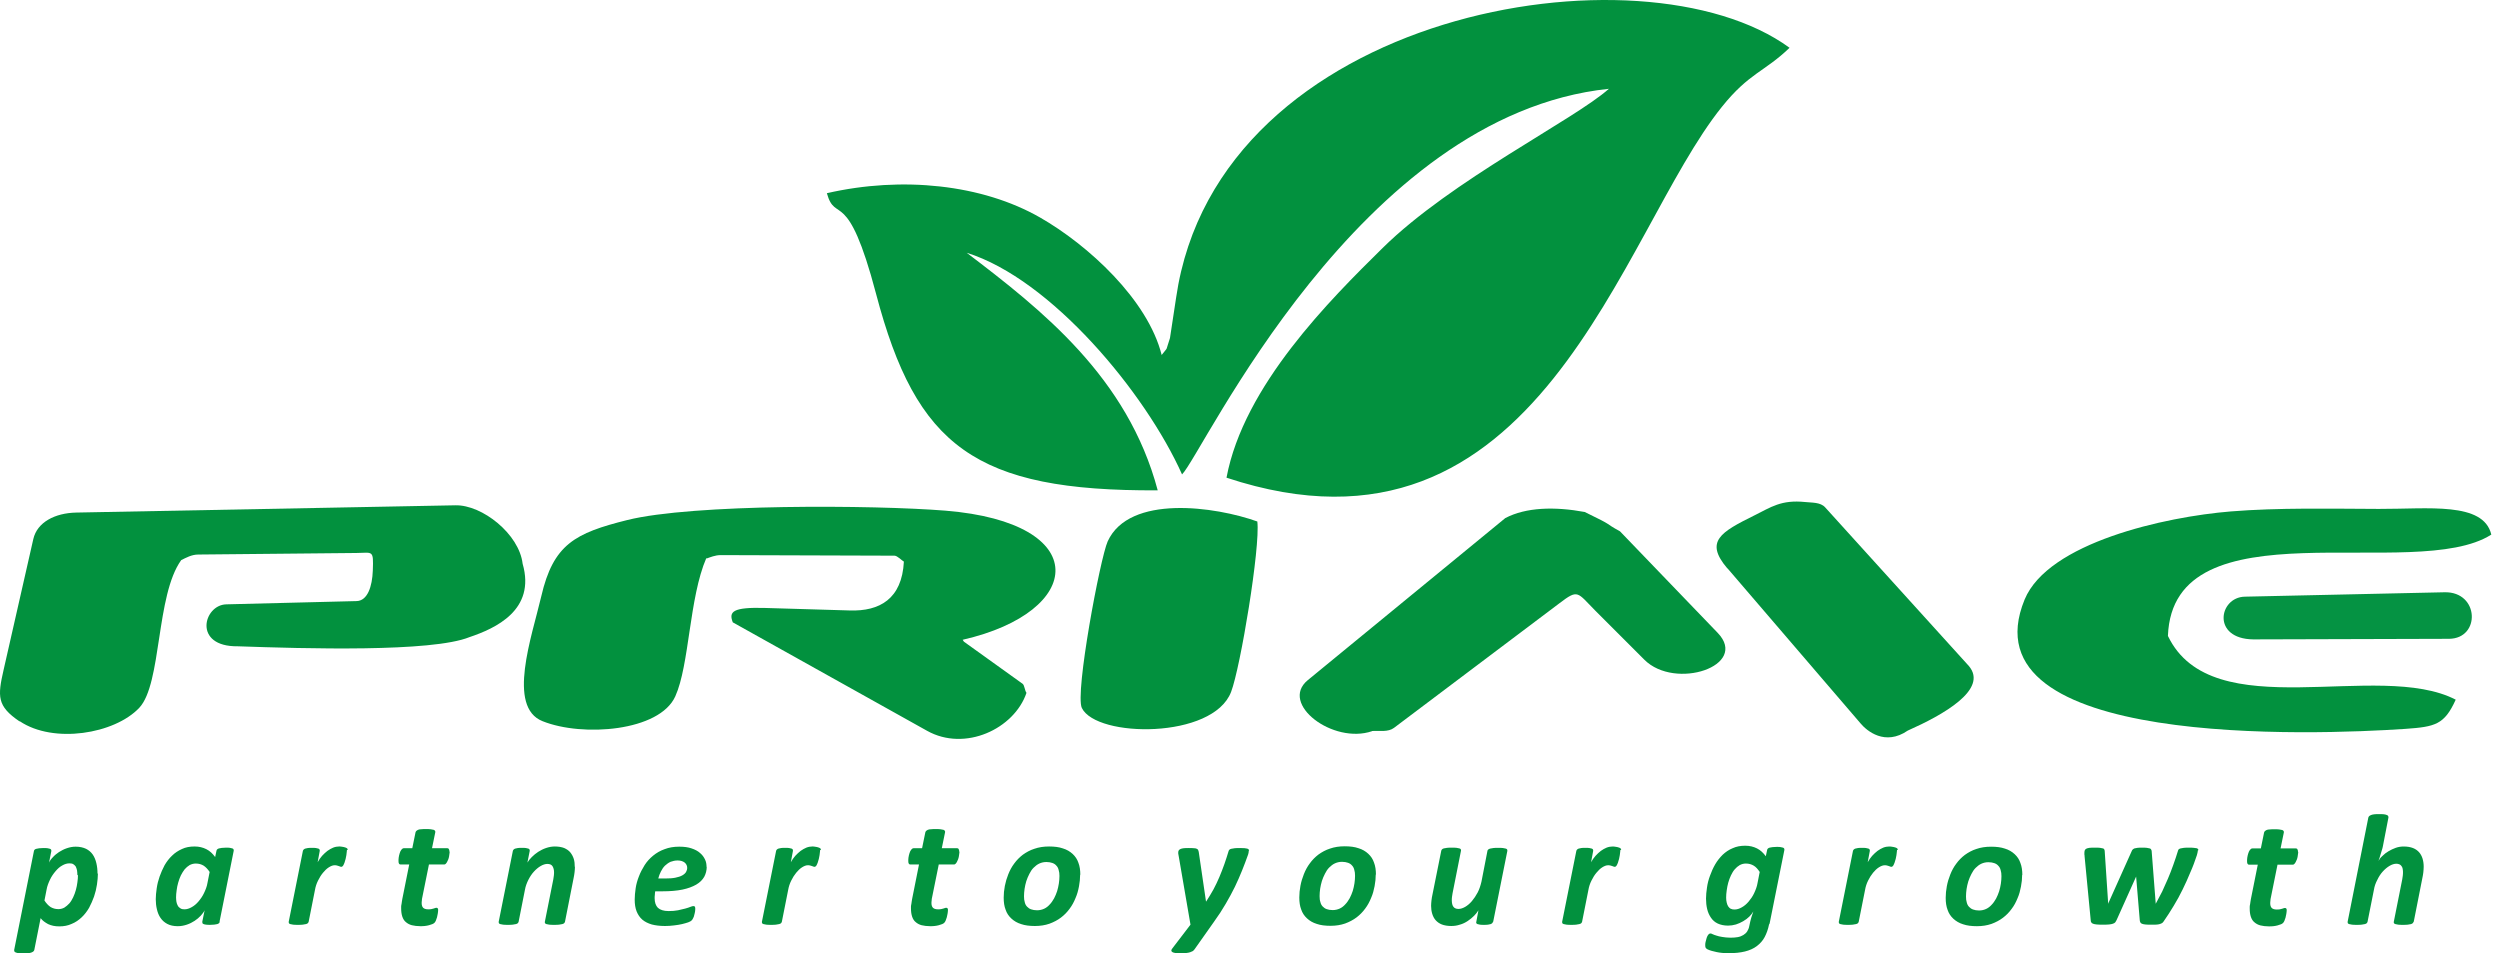
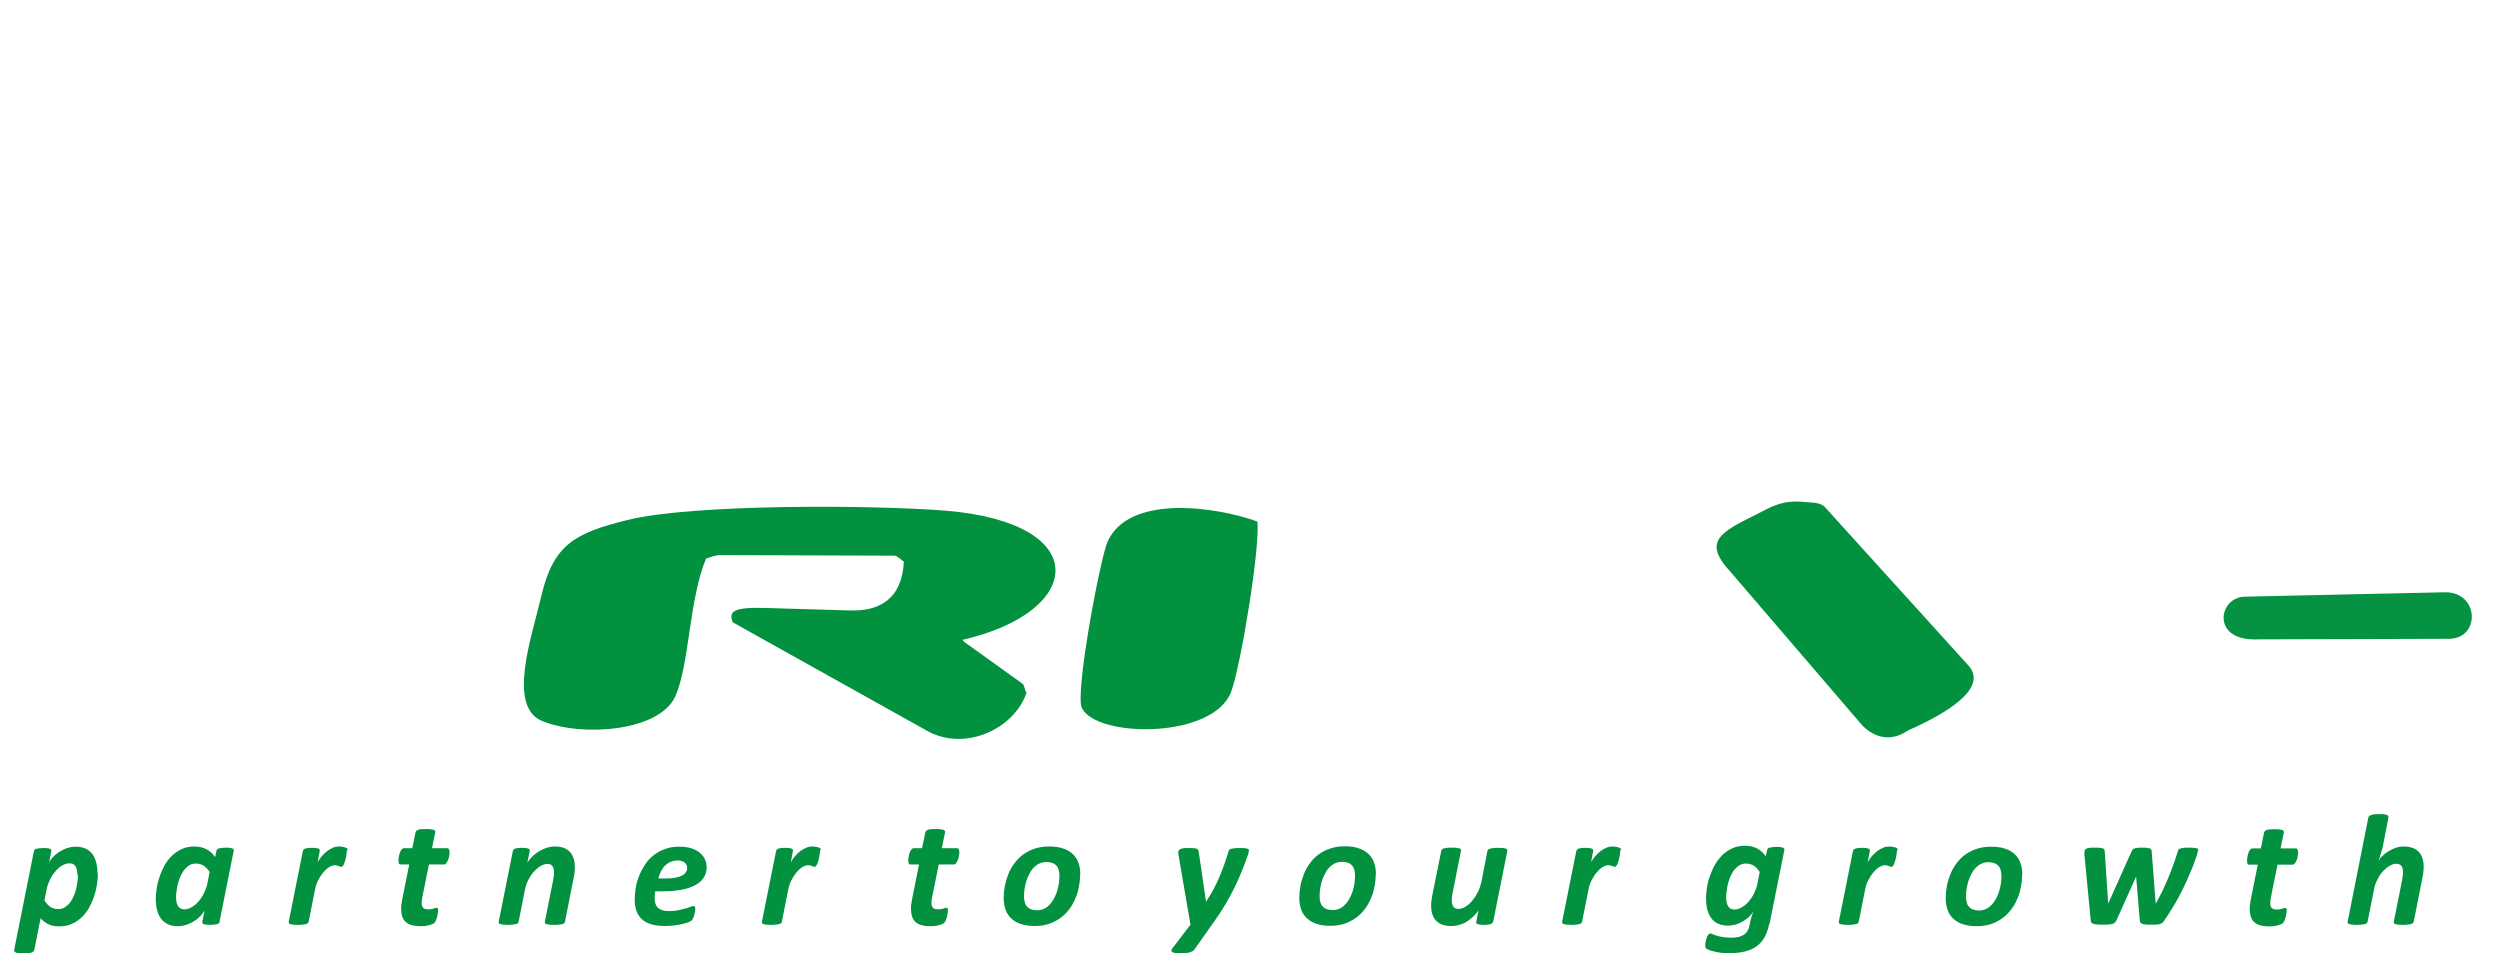
<svg xmlns="http://www.w3.org/2000/svg" width="118" height="45" viewBox="0 0 118 45" fill="none">
-   <path fill-rule="evenodd" clip-rule="evenodd" d="M54.834 16.769C54.183 14.147 51.353 11.56 49.092 10.267C46.361 8.703 42.582 8.305 39.028 9.119C39.444 10.602 39.995 8.721 41.352 13.875C43.251 21.073 46.027 23.189 54.644 23.144C53.225 17.809 49.174 14.626 45.629 11.931C49.608 13.17 54.066 18.532 55.793 22.393C56.806 21.363 64.103 5.43 75.94 4.191C74.312 5.647 68.507 8.504 65.26 11.705C62.792 14.138 58.705 18.198 57.891 22.547C72.666 27.439 76.464 11.009 81.275 5.041C82.568 3.431 83.273 3.404 84.467 2.256C77.531 -2.826 57.475 0.501 55.513 14.047L55.223 15.955C54.988 16.642 55.178 16.308 54.834 16.751V16.769Z" fill="#02913E" />
  <path fill-rule="evenodd" clip-rule="evenodd" d="M33.349 26.363C33.53 26.3 33.756 26.201 34.018 26.201L42.22 26.228C42.356 26.228 42.573 26.463 42.663 26.508C42.573 28.271 41.515 28.859 40.113 28.814L36.125 28.696C34.579 28.651 34.389 28.868 34.588 29.375L43.757 34.493C45.548 35.496 47.872 34.402 48.45 32.702C48.369 32.603 48.36 32.349 48.27 32.277L45.511 30.297C45.475 30.27 45.466 30.233 45.439 30.197C51.208 28.877 51.615 24.672 44.625 24.103C41.243 23.831 32.68 23.777 29.606 24.546C27.146 25.161 26.115 25.685 25.546 28.154C25.102 30.053 23.918 33.371 25.609 34.04C27.499 34.8 31.134 34.52 31.875 32.865C32.544 31.382 32.526 28.217 33.34 26.336L33.349 26.363Z" fill="#02913E" />
-   <path fill-rule="evenodd" clip-rule="evenodd" d="M0.931 34.041C2.523 35.117 5.407 34.647 6.574 33.408C7.641 32.268 7.352 28.1 8.554 26.436C8.78 26.327 9.043 26.174 9.359 26.174L16.819 26.101C17.597 26.092 17.633 25.939 17.597 26.924C17.57 27.693 17.344 28.353 16.837 28.371L10.679 28.525C9.603 28.552 9.088 30.532 11.222 30.505C14.369 30.614 20.391 30.794 22.163 30.071C23.375 29.664 25.301 28.796 24.668 26.608C24.505 25.206 22.76 23.823 21.494 23.85L3.608 24.193C2.586 24.212 1.754 24.654 1.573 25.441L0.172 31.608C-0.118 32.874 -0.145 33.326 0.922 34.05L0.931 34.041Z" fill="#02913E" />
-   <path fill-rule="evenodd" clip-rule="evenodd" d="M115.917 33.028C112.264 31.129 104.415 34.366 102.326 30.017C102.561 23.678 114 27.53 117.59 25.233C117.219 23.669 114.606 24.03 112.282 24.021C110.04 24.012 107.517 23.958 105.301 24.139C102.182 24.392 96.675 25.613 95.562 28.298C92.669 35.343 109.262 34.691 113.548 34.402C114.941 34.303 115.375 34.203 115.908 33.028H115.917Z" fill="#02913E" />
-   <path fill-rule="evenodd" clip-rule="evenodd" d="M64.763 34.502C65.107 34.484 65.514 34.565 65.794 34.357L73.598 28.479C74.502 27.792 74.43 27.946 75.307 28.832L77.613 31.138C79.069 32.594 82.568 31.427 81.076 29.872L76.464 25.079C75.641 24.627 76.274 24.88 74.8 24.166C73.381 23.904 72.024 23.94 71.048 24.455L61.725 32.105C60.377 33.218 62.919 35.144 64.763 34.511V34.502Z" fill="#02913E" />
  <path fill-rule="evenodd" clip-rule="evenodd" d="M81.537 26.825L87.822 34.149C88.111 34.493 88.97 35.225 90.046 34.484C91.719 33.742 93.862 32.539 92.931 31.436L86.149 23.949C85.923 23.696 85.516 23.732 85.208 23.696C84.069 23.578 83.59 23.94 82.803 24.329C81.221 25.115 80.443 25.549 81.528 26.825H81.537Z" fill="#02913E" />
  <path fill-rule="evenodd" clip-rule="evenodd" d="M59.356 24.618C57.366 23.904 53.306 23.325 52.284 25.55C51.932 26.327 50.729 32.73 51.063 33.417C51.76 34.836 57.258 34.891 58.108 32.657C58.551 31.5 59.491 25.821 59.346 24.618H59.356Z" fill="#02913E" />
  <path fill-rule="evenodd" clip-rule="evenodd" d="M106.359 30.179L115.592 30.152C117.093 30.143 117.029 27.919 115.384 27.955L105.952 28.163C104.731 28.19 104.379 30.152 106.35 30.179H106.359Z" fill="#059343" />
  <path d="M4.621 41.229C4.621 41.392 4.603 41.564 4.576 41.754C4.548 41.944 4.503 42.125 4.44 42.315C4.377 42.495 4.295 42.676 4.205 42.848C4.105 43.02 3.988 43.173 3.852 43.3C3.717 43.427 3.563 43.535 3.382 43.608C3.21 43.689 3.011 43.725 2.794 43.725C2.695 43.725 2.604 43.716 2.514 43.698C2.423 43.68 2.351 43.653 2.27 43.617C2.197 43.58 2.134 43.535 2.071 43.49C2.007 43.445 1.962 43.391 1.917 43.336L1.619 44.837C1.61 44.864 1.601 44.883 1.582 44.901C1.564 44.919 1.537 44.937 1.492 44.955C1.456 44.973 1.402 44.982 1.338 44.991C1.275 45 1.203 45 1.103 45C1.013 45 0.94 45 0.877 44.991C0.823 44.982 0.778 44.973 0.742 44.955C0.705 44.946 0.687 44.928 0.678 44.901C0.669 44.883 0.669 44.855 0.669 44.837L1.601 40.171C1.61 40.117 1.646 40.081 1.718 40.063C1.781 40.045 1.899 40.027 2.053 40.027C2.125 40.027 2.188 40.027 2.243 40.036C2.288 40.045 2.333 40.054 2.36 40.063C2.387 40.072 2.405 40.09 2.414 40.108C2.423 40.126 2.423 40.153 2.423 40.171L2.315 40.714C2.351 40.633 2.414 40.542 2.496 40.461C2.577 40.37 2.677 40.289 2.785 40.217C2.903 40.144 3.02 40.081 3.156 40.036C3.292 39.99 3.427 39.963 3.572 39.963C3.762 39.963 3.925 40 4.06 40.063C4.187 40.126 4.295 40.217 4.377 40.334C4.458 40.452 4.512 40.587 4.548 40.741C4.585 40.895 4.603 41.057 4.603 41.238L4.621 41.229ZM3.653 41.311C3.653 41.229 3.644 41.148 3.635 41.076C3.617 41.003 3.599 40.949 3.572 40.895C3.536 40.85 3.5 40.813 3.454 40.786C3.409 40.759 3.346 40.75 3.273 40.75C3.165 40.75 3.047 40.786 2.939 40.85C2.821 40.913 2.722 41.003 2.622 41.121C2.523 41.238 2.432 41.365 2.36 41.519C2.288 41.672 2.225 41.826 2.197 41.998L2.098 42.504C2.188 42.64 2.279 42.739 2.387 42.812C2.496 42.875 2.613 42.911 2.758 42.911C2.857 42.911 2.957 42.884 3.038 42.839C3.12 42.785 3.201 42.721 3.273 42.64C3.346 42.559 3.4 42.459 3.454 42.351C3.509 42.242 3.545 42.125 3.581 42.007C3.617 41.889 3.635 41.763 3.653 41.645C3.671 41.528 3.68 41.41 3.68 41.302L3.653 41.311ZM10.372 43.508C10.363 43.562 10.318 43.599 10.254 43.617C10.191 43.635 10.073 43.653 9.92 43.653C9.847 43.653 9.784 43.653 9.73 43.644C9.685 43.635 9.639 43.635 9.612 43.617C9.585 43.608 9.558 43.59 9.558 43.571C9.549 43.553 9.549 43.526 9.549 43.499L9.658 42.965C9.621 43.047 9.558 43.128 9.477 43.219C9.395 43.309 9.296 43.391 9.187 43.463C9.079 43.535 8.952 43.599 8.817 43.644C8.681 43.689 8.545 43.716 8.392 43.716C8.193 43.716 8.03 43.68 7.894 43.608C7.759 43.535 7.659 43.445 7.578 43.327C7.496 43.21 7.442 43.074 7.406 42.92C7.37 42.767 7.352 42.613 7.352 42.441C7.352 42.287 7.37 42.115 7.397 41.926C7.424 41.736 7.469 41.555 7.533 41.374C7.596 41.193 7.677 41.012 7.768 40.84C7.867 40.669 7.985 40.515 8.12 40.388C8.256 40.253 8.41 40.153 8.591 40.072C8.762 39.99 8.961 39.954 9.187 39.954C9.395 39.954 9.576 40 9.739 40.081C9.902 40.162 10.037 40.289 10.155 40.452L10.218 40.153C10.227 40.099 10.272 40.063 10.336 40.045C10.408 40.027 10.517 40.009 10.67 40.009C10.743 40.009 10.806 40.009 10.851 40.018C10.905 40.027 10.942 40.036 10.969 40.045C10.996 40.054 11.014 40.072 11.023 40.09C11.032 40.108 11.032 40.135 11.032 40.153L10.363 43.499L10.372 43.508ZM9.902 41.166C9.811 41.03 9.721 40.931 9.612 40.859C9.504 40.795 9.386 40.759 9.242 40.759C9.133 40.759 9.043 40.786 8.952 40.831C8.862 40.886 8.789 40.949 8.717 41.03C8.654 41.112 8.591 41.211 8.536 41.32C8.482 41.428 8.446 41.546 8.41 41.663C8.373 41.781 8.355 41.898 8.337 42.025C8.319 42.143 8.31 42.26 8.31 42.36C8.31 42.432 8.319 42.504 8.328 42.568C8.337 42.631 8.364 42.694 8.392 42.748C8.419 42.803 8.464 42.839 8.518 42.875C8.572 42.911 8.636 42.92 8.708 42.92C8.817 42.92 8.934 42.884 9.043 42.821C9.16 42.758 9.269 42.667 9.368 42.55C9.468 42.432 9.558 42.305 9.63 42.152C9.703 41.998 9.766 41.844 9.793 41.672L9.893 41.166H9.902ZM16.376 40.117C16.376 40.135 16.376 40.162 16.367 40.208C16.358 40.253 16.358 40.307 16.349 40.361C16.34 40.416 16.322 40.479 16.313 40.542C16.295 40.605 16.277 40.669 16.259 40.723C16.241 40.777 16.213 40.822 16.195 40.859C16.168 40.895 16.141 40.913 16.123 40.913C16.096 40.913 16.078 40.913 16.06 40.904C16.033 40.895 16.015 40.886 15.987 40.877C15.96 40.868 15.933 40.859 15.897 40.85C15.861 40.84 15.825 40.84 15.788 40.84C15.707 40.84 15.617 40.877 15.517 40.94C15.418 41.003 15.327 41.094 15.246 41.193C15.155 41.302 15.083 41.419 15.011 41.564C14.938 41.709 14.893 41.853 14.866 42.007L14.568 43.508C14.559 43.535 14.55 43.553 14.531 43.571C14.513 43.59 14.486 43.608 14.441 43.617C14.405 43.626 14.351 43.635 14.287 43.644C14.224 43.653 14.152 43.653 14.061 43.653C13.971 43.653 13.899 43.653 13.835 43.644C13.781 43.635 13.736 43.626 13.7 43.617C13.663 43.608 13.645 43.59 13.636 43.571C13.627 43.553 13.627 43.526 13.627 43.508L14.296 40.162C14.305 40.135 14.315 40.117 14.332 40.099C14.351 40.081 14.378 40.063 14.405 40.054C14.441 40.045 14.477 40.036 14.531 40.027C14.586 40.018 14.649 40.018 14.721 40.018C14.803 40.018 14.866 40.018 14.911 40.027C14.957 40.036 15.002 40.045 15.029 40.054C15.056 40.063 15.074 40.081 15.083 40.099C15.092 40.117 15.092 40.144 15.092 40.162L14.993 40.696C15.056 40.587 15.119 40.488 15.201 40.397C15.282 40.307 15.363 40.235 15.454 40.162C15.544 40.099 15.635 40.045 15.725 40.009C15.816 39.972 15.915 39.954 16.005 39.954C16.042 39.954 16.078 39.954 16.123 39.963C16.159 39.972 16.195 39.972 16.232 39.981C16.268 39.99 16.295 40 16.322 40.009C16.349 40.018 16.367 40.036 16.385 40.045C16.403 40.063 16.412 40.081 16.412 40.117H16.376ZM21.223 40.199C21.223 40.226 21.223 40.253 21.214 40.298C21.205 40.334 21.205 40.379 21.196 40.425C21.187 40.47 21.178 40.515 21.16 40.56C21.142 40.605 21.123 40.642 21.105 40.678C21.087 40.714 21.069 40.741 21.042 40.768C21.015 40.795 20.997 40.804 20.97 40.804H20.246L19.93 42.369C19.921 42.405 19.912 42.45 19.912 42.504C19.903 42.559 19.903 42.595 19.903 42.631C19.903 42.73 19.93 42.803 19.975 42.848C20.02 42.893 20.102 42.92 20.201 42.92C20.265 42.92 20.31 42.92 20.355 42.911C20.4 42.902 20.436 42.893 20.463 42.884C20.5 42.875 20.518 42.866 20.545 42.857C20.563 42.848 20.59 42.848 20.608 42.848C20.626 42.848 20.644 42.857 20.662 42.875C20.68 42.893 20.68 42.92 20.68 42.965C20.68 43.011 20.671 43.065 20.662 43.128C20.653 43.192 20.635 43.246 20.626 43.3C20.608 43.354 20.59 43.409 20.572 43.454C20.554 43.499 20.527 43.535 20.509 43.553C20.482 43.58 20.454 43.599 20.409 43.617C20.364 43.635 20.31 43.653 20.246 43.671C20.183 43.689 20.12 43.698 20.047 43.707C19.975 43.716 19.903 43.716 19.84 43.716C19.686 43.716 19.559 43.698 19.442 43.671C19.333 43.644 19.234 43.59 19.161 43.526C19.08 43.463 19.026 43.372 18.989 43.264C18.953 43.155 18.935 43.029 18.935 42.884C18.935 42.857 18.935 42.83 18.935 42.785C18.935 42.748 18.944 42.712 18.953 42.667C18.962 42.631 18.962 42.586 18.971 42.541C18.98 42.495 18.989 42.459 18.989 42.432L19.315 40.804H18.908C18.872 40.804 18.854 40.795 18.836 40.768C18.818 40.75 18.809 40.705 18.809 40.642C18.809 40.596 18.809 40.542 18.818 40.479C18.827 40.407 18.845 40.343 18.863 40.28C18.881 40.217 18.908 40.153 18.944 40.108C18.98 40.063 19.017 40.036 19.062 40.036H19.46L19.613 39.285C19.622 39.258 19.631 39.24 19.65 39.222C19.668 39.204 19.695 39.186 19.731 39.168C19.767 39.15 19.821 39.141 19.876 39.141C19.939 39.132 20.011 39.132 20.102 39.132C20.192 39.132 20.265 39.132 20.328 39.141C20.391 39.15 20.436 39.159 20.473 39.168C20.509 39.186 20.527 39.195 20.536 39.222C20.545 39.24 20.554 39.267 20.545 39.285L20.391 40.036H21.105C21.151 40.036 21.178 40.054 21.187 40.081C21.205 40.108 21.214 40.144 21.214 40.199H21.223ZM27.137 40.913C27.137 41.003 27.128 41.085 27.119 41.175C27.11 41.266 27.092 41.356 27.074 41.446L26.667 43.508C26.658 43.535 26.649 43.553 26.631 43.571C26.612 43.59 26.585 43.608 26.54 43.617C26.504 43.626 26.45 43.635 26.386 43.644C26.323 43.653 26.251 43.653 26.151 43.653C26.061 43.653 25.988 43.653 25.925 43.644C25.871 43.635 25.826 43.626 25.79 43.617C25.753 43.608 25.735 43.59 25.726 43.571C25.717 43.553 25.708 43.526 25.717 43.508L26.115 41.51C26.124 41.446 26.133 41.392 26.142 41.329C26.151 41.266 26.151 41.211 26.151 41.166C26.151 41.057 26.124 40.958 26.079 40.886C26.034 40.813 25.952 40.777 25.835 40.777C25.735 40.777 25.627 40.813 25.518 40.877C25.41 40.94 25.301 41.03 25.202 41.139C25.102 41.247 25.012 41.383 24.939 41.528C24.867 41.672 24.804 41.835 24.777 41.998L24.478 43.508C24.469 43.535 24.46 43.553 24.442 43.571C24.424 43.59 24.397 43.608 24.352 43.617C24.316 43.626 24.261 43.635 24.198 43.644C24.135 43.653 24.062 43.653 23.972 43.653C23.881 43.653 23.809 43.653 23.746 43.644C23.692 43.635 23.646 43.626 23.61 43.617C23.574 43.608 23.556 43.59 23.547 43.571C23.538 43.553 23.538 43.526 23.538 43.508L24.207 40.162C24.216 40.135 24.225 40.117 24.243 40.099C24.261 40.081 24.288 40.063 24.316 40.054C24.352 40.045 24.388 40.036 24.442 40.027C24.496 40.018 24.56 40.018 24.632 40.018C24.713 40.018 24.777 40.018 24.822 40.027C24.867 40.036 24.912 40.045 24.939 40.054C24.967 40.063 24.985 40.081 24.994 40.099C25.003 40.117 25.003 40.144 25.003 40.162L24.894 40.714C24.948 40.623 25.012 40.542 25.102 40.452C25.193 40.361 25.292 40.28 25.401 40.208C25.518 40.135 25.636 40.072 25.771 40.027C25.907 39.981 26.043 39.954 26.187 39.954C26.359 39.954 26.513 39.981 26.631 40.027C26.748 40.081 26.848 40.144 26.92 40.235C26.992 40.325 27.046 40.425 27.083 40.542C27.119 40.66 27.128 40.786 27.128 40.913H27.137ZM33.358 40.904C33.358 41.085 33.313 41.247 33.241 41.383C33.159 41.528 33.033 41.654 32.861 41.754C32.689 41.853 32.472 41.935 32.21 41.989C31.948 42.043 31.631 42.07 31.269 42.07H30.926C30.917 42.125 30.908 42.188 30.908 42.242C30.899 42.296 30.899 42.351 30.899 42.396C30.899 42.595 30.953 42.748 31.052 42.848C31.161 42.947 31.324 43.002 31.559 43.002C31.721 43.002 31.866 42.993 32.002 42.965C32.128 42.938 32.246 42.911 32.345 42.884C32.445 42.857 32.526 42.83 32.59 42.803C32.653 42.776 32.698 42.767 32.734 42.767C32.761 42.767 32.788 42.776 32.797 42.794C32.807 42.812 32.816 42.839 32.816 42.875C32.816 42.92 32.816 42.965 32.807 43.02C32.797 43.074 32.788 43.128 32.77 43.183C32.761 43.237 32.743 43.291 32.716 43.336C32.698 43.382 32.671 43.418 32.644 43.445C32.617 43.472 32.562 43.508 32.481 43.535C32.4 43.562 32.309 43.59 32.192 43.617C32.083 43.644 31.957 43.662 31.812 43.68C31.667 43.698 31.532 43.707 31.387 43.707C31.143 43.707 30.935 43.68 30.763 43.635C30.582 43.58 30.437 43.508 30.32 43.409C30.202 43.309 30.112 43.173 30.049 43.02C29.985 42.857 29.958 42.676 29.958 42.459C29.958 42.296 29.976 42.115 30.003 41.926C30.03 41.736 30.085 41.546 30.157 41.365C30.229 41.175 30.32 41.003 30.428 40.831C30.537 40.66 30.672 40.515 30.826 40.388C30.98 40.262 31.161 40.153 31.369 40.081C31.577 40 31.803 39.963 32.065 39.963C32.291 39.963 32.49 39.99 32.644 40.045C32.807 40.099 32.942 40.171 33.042 40.262C33.15 40.352 33.222 40.452 33.277 40.569C33.331 40.678 33.349 40.795 33.349 40.922L33.358 40.904ZM32.436 40.967C32.436 40.868 32.4 40.786 32.318 40.714C32.237 40.651 32.128 40.614 31.984 40.614C31.857 40.614 31.749 40.642 31.649 40.678C31.55 40.723 31.468 40.786 31.387 40.859C31.314 40.931 31.251 41.021 31.197 41.13C31.143 41.238 31.098 41.347 31.07 41.465H31.378C31.577 41.465 31.739 41.455 31.875 41.428C32.011 41.401 32.119 41.365 32.201 41.32C32.282 41.275 32.345 41.22 32.382 41.157C32.418 41.094 32.436 41.03 32.436 40.958V40.967ZM38.711 40.117C38.711 40.135 38.711 40.162 38.702 40.208C38.693 40.253 38.693 40.307 38.684 40.361C38.675 40.416 38.657 40.479 38.648 40.542C38.63 40.605 38.612 40.669 38.594 40.723C38.576 40.777 38.549 40.822 38.531 40.859C38.503 40.895 38.476 40.913 38.458 40.913C38.431 40.913 38.413 40.913 38.395 40.904C38.368 40.895 38.35 40.886 38.322 40.877C38.295 40.868 38.268 40.859 38.232 40.85C38.196 40.84 38.16 40.84 38.124 40.84C38.042 40.84 37.952 40.877 37.852 40.94C37.753 41.003 37.662 41.094 37.581 41.193C37.491 41.302 37.418 41.419 37.346 41.564C37.274 41.709 37.228 41.853 37.201 42.007L36.903 43.508C36.894 43.535 36.885 43.553 36.867 43.571C36.849 43.59 36.822 43.608 36.776 43.617C36.74 43.626 36.686 43.635 36.623 43.644C36.559 43.653 36.487 43.653 36.397 43.653C36.306 43.653 36.234 43.653 36.17 43.644C36.116 43.635 36.071 43.626 36.035 43.617C35.999 43.608 35.98 43.59 35.971 43.571C35.962 43.553 35.962 43.526 35.962 43.508L36.632 40.162C36.641 40.135 36.65 40.117 36.668 40.099C36.686 40.081 36.713 40.063 36.74 40.054C36.776 40.045 36.812 40.036 36.867 40.027C36.921 40.018 36.984 40.018 37.057 40.018C37.138 40.018 37.201 40.018 37.246 40.027C37.292 40.036 37.337 40.045 37.364 40.054C37.391 40.063 37.409 40.081 37.418 40.099C37.427 40.117 37.427 40.144 37.427 40.162L37.328 40.696C37.391 40.587 37.454 40.488 37.536 40.397C37.617 40.307 37.699 40.235 37.789 40.162C37.88 40.099 37.97 40.045 38.06 40.009C38.151 39.972 38.25 39.954 38.341 39.954C38.377 39.954 38.413 39.954 38.458 39.963C38.494 39.972 38.531 39.972 38.567 39.981C38.603 39.99 38.63 40 38.657 40.009C38.684 40.018 38.702 40.036 38.72 40.045C38.739 40.063 38.748 40.081 38.748 40.117H38.711ZM45.285 40.199C45.285 40.226 45.285 40.253 45.276 40.298C45.267 40.334 45.267 40.379 45.258 40.425C45.249 40.47 45.24 40.515 45.222 40.56C45.204 40.605 45.186 40.642 45.168 40.678C45.15 40.714 45.132 40.741 45.105 40.768C45.077 40.795 45.059 40.804 45.032 40.804H44.309L43.992 42.369C43.983 42.405 43.974 42.45 43.974 42.504C43.965 42.559 43.965 42.595 43.965 42.631C43.965 42.73 43.992 42.803 44.038 42.848C44.083 42.893 44.164 42.92 44.264 42.92C44.327 42.92 44.372 42.92 44.417 42.911C44.462 42.902 44.499 42.893 44.526 42.884C44.562 42.875 44.58 42.866 44.607 42.857C44.625 42.848 44.652 42.848 44.67 42.848C44.688 42.848 44.707 42.857 44.725 42.875C44.743 42.893 44.743 42.92 44.743 42.965C44.743 43.011 44.734 43.065 44.725 43.128C44.716 43.192 44.698 43.246 44.688 43.3C44.67 43.354 44.652 43.409 44.634 43.454C44.616 43.499 44.589 43.535 44.571 43.553C44.544 43.58 44.517 43.599 44.471 43.617C44.426 43.635 44.372 43.653 44.309 43.671C44.245 43.689 44.182 43.698 44.11 43.707C44.038 43.716 43.965 43.716 43.902 43.716C43.748 43.716 43.621 43.698 43.504 43.671C43.395 43.644 43.296 43.59 43.224 43.526C43.142 43.463 43.088 43.372 43.052 43.264C43.016 43.155 42.998 43.029 42.998 42.884C42.998 42.857 42.998 42.83 42.998 42.785C42.998 42.748 43.007 42.712 43.016 42.667C43.025 42.631 43.025 42.586 43.034 42.541C43.043 42.495 43.052 42.459 43.052 42.432L43.377 40.804H42.97C42.934 40.804 42.916 40.795 42.898 40.768C42.88 40.75 42.871 40.705 42.871 40.642C42.871 40.596 42.871 40.542 42.88 40.479C42.889 40.407 42.907 40.343 42.925 40.28C42.943 40.217 42.97 40.153 43.007 40.108C43.043 40.063 43.079 40.036 43.124 40.036H43.522L43.676 39.285C43.685 39.258 43.694 39.24 43.712 39.222C43.73 39.204 43.757 39.186 43.793 39.168C43.83 39.15 43.884 39.141 43.938 39.141C44.001 39.132 44.074 39.132 44.164 39.132C44.255 39.132 44.327 39.132 44.39 39.141C44.453 39.15 44.499 39.159 44.535 39.168C44.571 39.186 44.589 39.195 44.598 39.222C44.607 39.24 44.616 39.267 44.607 39.285L44.453 40.036H45.168C45.213 40.036 45.24 40.054 45.249 40.081C45.267 40.108 45.276 40.144 45.276 40.199H45.285ZM50.982 41.284C50.982 41.465 50.964 41.645 50.928 41.835C50.892 42.025 50.846 42.206 50.765 42.387C50.693 42.568 50.602 42.739 50.485 42.893C50.367 43.056 50.232 43.192 50.078 43.309C49.924 43.427 49.734 43.526 49.535 43.599C49.327 43.671 49.101 43.707 48.848 43.707C48.595 43.707 48.378 43.68 48.197 43.617C48.016 43.562 47.862 43.472 47.736 43.354C47.609 43.237 47.519 43.101 47.465 42.938C47.401 42.776 47.374 42.586 47.374 42.369C47.374 42.188 47.392 42.007 47.428 41.817C47.465 41.627 47.519 41.446 47.591 41.266C47.663 41.085 47.754 40.913 47.871 40.759C47.989 40.596 48.125 40.461 48.278 40.343C48.441 40.226 48.622 40.126 48.821 40.063C49.029 39.99 49.255 39.954 49.517 39.954C49.77 39.954 49.987 39.981 50.168 40.045C50.349 40.099 50.503 40.19 50.63 40.307C50.756 40.425 50.846 40.56 50.901 40.723C50.964 40.886 50.991 41.076 50.991 41.293L50.982 41.284ZM50.006 41.347C50.006 41.238 49.996 41.148 49.969 41.067C49.951 40.985 49.915 40.913 49.861 40.859C49.816 40.804 49.752 40.759 49.671 40.732C49.599 40.705 49.499 40.687 49.391 40.687C49.264 40.687 49.156 40.714 49.056 40.759C48.957 40.804 48.866 40.877 48.785 40.958C48.703 41.039 48.64 41.139 48.586 41.247C48.532 41.356 48.477 41.474 48.441 41.591C48.405 41.709 48.378 41.835 48.36 41.953C48.342 42.079 48.333 42.197 48.333 42.305C48.333 42.414 48.342 42.504 48.369 42.586C48.387 42.667 48.423 42.739 48.477 42.794C48.532 42.848 48.586 42.893 48.667 42.92C48.74 42.947 48.839 42.965 48.948 42.965C49.074 42.965 49.183 42.938 49.282 42.893C49.382 42.848 49.472 42.776 49.544 42.694C49.626 42.613 49.689 42.513 49.752 42.405C49.807 42.296 49.861 42.179 49.897 42.061C49.933 41.944 49.96 41.817 49.978 41.7C49.996 41.573 50.006 41.465 50.006 41.347ZM58.94 40.144C58.94 40.18 58.94 40.217 58.931 40.253C58.922 40.298 58.913 40.334 58.894 40.379C58.813 40.605 58.723 40.85 58.623 41.094C58.524 41.338 58.415 41.591 58.289 41.853C58.162 42.115 58.017 42.378 57.855 42.658C57.692 42.938 57.511 43.219 57.294 43.517L56.381 44.81C56.353 44.846 56.326 44.873 56.299 44.892C56.263 44.91 56.227 44.928 56.173 44.946C56.118 44.964 56.064 44.973 55.992 44.982C55.919 44.991 55.838 44.991 55.739 44.991C55.63 44.991 55.549 44.991 55.476 44.982C55.413 44.973 55.359 44.955 55.332 44.937C55.304 44.919 55.286 44.892 55.286 44.864C55.286 44.837 55.304 44.801 55.341 44.756L56.191 43.644L55.639 40.434C55.63 40.397 55.63 40.37 55.621 40.334C55.612 40.298 55.612 40.271 55.612 40.244C55.612 40.199 55.621 40.162 55.639 40.135C55.657 40.108 55.684 40.09 55.721 40.072C55.757 40.054 55.811 40.045 55.874 40.036C55.938 40.027 56.019 40.027 56.109 40.027C56.209 40.027 56.29 40.027 56.353 40.036C56.408 40.036 56.453 40.045 56.489 40.063C56.516 40.072 56.543 40.099 56.552 40.117C56.561 40.144 56.571 40.171 56.58 40.208L56.923 42.55H56.932C57.059 42.36 57.167 42.17 57.276 41.98C57.375 41.79 57.475 41.591 57.556 41.392C57.638 41.193 57.719 40.994 57.791 40.786C57.864 40.578 57.927 40.379 57.99 40.171C57.999 40.144 58.008 40.126 58.026 40.108C58.044 40.09 58.072 40.072 58.117 40.063C58.162 40.054 58.216 40.045 58.279 40.036C58.343 40.027 58.433 40.027 58.542 40.027C58.696 40.027 58.813 40.036 58.867 40.054C58.931 40.072 58.958 40.108 58.958 40.162L58.94 40.144ZM64.935 41.275C64.935 41.455 64.917 41.636 64.881 41.826C64.844 42.016 64.799 42.197 64.718 42.378C64.645 42.559 64.555 42.73 64.438 42.884C64.32 43.047 64.184 43.183 64.031 43.3C63.877 43.418 63.687 43.517 63.488 43.59C63.28 43.662 63.054 43.698 62.801 43.698C62.548 43.698 62.331 43.671 62.15 43.608C61.969 43.553 61.815 43.463 61.689 43.345C61.562 43.228 61.472 43.092 61.417 42.929C61.354 42.767 61.327 42.577 61.327 42.36C61.327 42.179 61.345 41.998 61.381 41.808C61.417 41.618 61.472 41.437 61.544 41.257C61.616 41.076 61.707 40.904 61.824 40.75C61.942 40.587 62.077 40.452 62.231 40.334C62.394 40.217 62.575 40.117 62.774 40.054C62.982 39.981 63.208 39.945 63.47 39.945C63.723 39.945 63.94 39.972 64.121 40.036C64.302 40.09 64.456 40.18 64.582 40.298C64.709 40.416 64.799 40.551 64.853 40.714C64.917 40.877 64.944 41.067 64.944 41.284L64.935 41.275ZM63.958 41.338C63.958 41.229 63.949 41.139 63.922 41.057C63.904 40.976 63.868 40.904 63.814 40.85C63.768 40.795 63.705 40.75 63.624 40.723C63.551 40.696 63.452 40.678 63.343 40.678C63.217 40.678 63.108 40.705 63.009 40.75C62.909 40.795 62.819 40.868 62.737 40.949C62.656 41.03 62.593 41.13 62.539 41.238C62.484 41.347 62.43 41.465 62.394 41.582C62.358 41.7 62.331 41.826 62.312 41.944C62.294 42.07 62.285 42.188 62.285 42.296C62.285 42.405 62.294 42.495 62.322 42.577C62.34 42.658 62.376 42.73 62.43 42.785C62.484 42.839 62.539 42.884 62.62 42.911C62.692 42.938 62.792 42.956 62.9 42.956C63.027 42.956 63.135 42.929 63.235 42.884C63.334 42.839 63.425 42.767 63.497 42.685C63.578 42.604 63.642 42.504 63.705 42.396C63.759 42.287 63.814 42.17 63.85 42.052C63.886 41.935 63.913 41.808 63.931 41.691C63.949 41.564 63.958 41.455 63.958 41.338Z" fill="#02913E" />
  <path d="M70.469 43.508C70.46 43.535 70.451 43.553 70.433 43.572C70.415 43.59 70.388 43.608 70.361 43.617C70.324 43.626 70.288 43.635 70.234 43.644C70.18 43.653 70.116 43.653 70.044 43.653C69.963 43.653 69.899 43.653 69.854 43.644C69.809 43.635 69.764 43.626 69.737 43.617C69.709 43.608 69.691 43.59 69.682 43.572C69.673 43.553 69.673 43.526 69.682 43.508L69.782 42.966C69.728 43.056 69.664 43.138 69.574 43.228C69.483 43.318 69.384 43.4 69.275 43.472C69.167 43.544 69.04 43.608 68.905 43.644C68.769 43.689 68.642 43.707 68.498 43.707C68.326 43.707 68.172 43.68 68.055 43.635C67.937 43.59 67.838 43.517 67.765 43.436C67.693 43.355 67.639 43.255 67.603 43.138C67.566 43.02 67.548 42.893 67.548 42.758C67.548 42.676 67.557 42.586 67.566 42.495C67.575 42.405 67.593 42.315 67.612 42.224L68.028 40.153C68.037 40.126 68.046 40.108 68.064 40.09C68.082 40.072 68.109 40.054 68.145 40.045C68.181 40.036 68.236 40.027 68.299 40.018C68.362 40.009 68.434 40.009 68.525 40.009C68.615 40.009 68.688 40.009 68.751 40.018C68.805 40.027 68.859 40.036 68.886 40.045C68.923 40.054 68.941 40.072 68.95 40.09C68.959 40.108 68.968 40.135 68.959 40.153L68.561 42.161C68.552 42.215 68.543 42.269 68.534 42.333C68.525 42.396 68.525 42.45 68.525 42.505C68.525 42.568 68.534 42.622 68.543 42.667C68.552 42.712 68.57 42.758 68.597 42.794C68.624 42.83 68.651 42.857 68.697 42.875C68.733 42.893 68.787 42.902 68.841 42.902C68.941 42.902 69.049 42.866 69.158 42.803C69.266 42.74 69.375 42.649 69.474 42.532C69.574 42.414 69.664 42.278 69.746 42.125C69.827 41.971 69.881 41.799 69.926 41.609L70.207 40.162C70.207 40.135 70.225 40.117 70.243 40.099C70.261 40.081 70.297 40.063 70.333 40.054C70.37 40.045 70.424 40.036 70.487 40.027C70.55 40.018 70.623 40.018 70.713 40.018C70.804 40.018 70.876 40.018 70.939 40.027C70.993 40.036 71.048 40.045 71.075 40.054C71.111 40.063 71.129 40.081 71.138 40.099C71.147 40.117 71.147 40.144 71.147 40.162L70.478 43.508H70.469ZM76.482 40.117C76.482 40.135 76.482 40.162 76.473 40.208C76.464 40.253 76.464 40.307 76.455 40.361C76.446 40.416 76.428 40.479 76.419 40.542C76.401 40.605 76.383 40.669 76.365 40.723C76.347 40.777 76.32 40.823 76.301 40.859C76.274 40.895 76.247 40.913 76.229 40.913C76.202 40.913 76.184 40.913 76.166 40.904C76.139 40.895 76.121 40.886 76.094 40.877C76.066 40.868 76.039 40.859 76.003 40.85C75.967 40.841 75.931 40.841 75.894 40.841C75.813 40.841 75.723 40.877 75.623 40.94C75.524 41.003 75.433 41.094 75.352 41.193C75.261 41.302 75.189 41.419 75.117 41.564C75.044 41.709 74.999 41.853 74.972 42.007L74.674 43.508C74.665 43.535 74.656 43.553 74.638 43.572C74.62 43.59 74.592 43.608 74.547 43.617C74.511 43.626 74.457 43.635 74.394 43.644C74.33 43.653 74.258 43.653 74.167 43.653C74.077 43.653 74.005 43.653 73.941 43.644C73.887 43.635 73.842 43.626 73.806 43.617C73.769 43.608 73.751 43.59 73.742 43.572C73.733 43.553 73.733 43.526 73.733 43.508L74.403 40.162C74.412 40.135 74.421 40.117 74.439 40.099C74.457 40.081 74.484 40.063 74.511 40.054C74.547 40.045 74.583 40.036 74.638 40.027C74.692 40.018 74.755 40.018 74.828 40.018C74.909 40.018 74.972 40.018 75.017 40.027C75.063 40.036 75.108 40.045 75.135 40.054C75.162 40.063 75.18 40.081 75.189 40.099C75.198 40.117 75.198 40.144 75.198 40.162L75.099 40.696C75.162 40.587 75.225 40.488 75.307 40.398C75.388 40.307 75.469 40.235 75.56 40.162C75.65 40.099 75.741 40.045 75.831 40.009C75.922 39.973 76.021 39.955 76.112 39.955C76.148 39.955 76.184 39.955 76.229 39.964C76.265 39.973 76.301 39.973 76.338 39.982C76.374 39.991 76.401 40 76.428 40.009C76.455 40.018 76.473 40.036 76.491 40.045C76.509 40.063 76.519 40.081 76.519 40.117H76.482ZM83.499 43.635C83.454 43.861 83.382 44.06 83.291 44.232C83.201 44.403 83.074 44.539 82.921 44.657C82.767 44.774 82.577 44.856 82.36 44.91C82.143 44.964 81.881 44.991 81.591 44.991C81.374 44.991 81.184 44.973 81.022 44.937C80.85 44.901 80.714 44.865 80.597 44.81C80.561 44.792 80.533 44.765 80.515 44.747C80.497 44.72 80.488 44.684 80.488 44.639C80.488 44.62 80.488 44.602 80.488 44.566C80.488 44.53 80.497 44.494 80.506 44.449C80.515 44.403 80.524 44.367 80.542 44.313C80.552 44.268 80.57 44.223 80.588 44.186C80.606 44.15 80.624 44.123 80.651 44.096C80.678 44.069 80.705 44.06 80.732 44.06C80.759 44.06 80.796 44.069 80.841 44.096C80.886 44.114 80.94 44.141 81.013 44.159C81.085 44.186 81.175 44.205 81.284 44.223C81.392 44.241 81.528 44.259 81.682 44.259C81.808 44.259 81.926 44.25 82.025 44.232C82.125 44.214 82.215 44.177 82.288 44.132C82.36 44.087 82.423 44.033 82.469 43.96C82.514 43.888 82.55 43.807 82.568 43.698C82.604 43.535 82.631 43.4 82.667 43.291C82.704 43.183 82.731 43.092 82.758 43.02C82.713 43.101 82.649 43.183 82.568 43.264C82.487 43.345 82.387 43.418 82.279 43.481C82.17 43.544 82.052 43.599 81.935 43.635C81.808 43.671 81.691 43.689 81.564 43.689C81.374 43.689 81.212 43.653 81.076 43.59C80.94 43.526 80.841 43.436 80.759 43.318C80.678 43.201 80.615 43.065 80.579 42.911C80.542 42.758 80.524 42.586 80.524 42.414C80.524 42.251 80.542 42.08 80.57 41.89C80.597 41.7 80.642 41.519 80.714 41.329C80.778 41.148 80.859 40.967 80.958 40.795C81.058 40.624 81.175 40.479 81.311 40.343C81.447 40.217 81.6 40.108 81.781 40.036C81.953 39.955 82.152 39.918 82.378 39.918C82.586 39.918 82.767 39.964 82.93 40.045C83.092 40.126 83.228 40.253 83.346 40.416L83.409 40.117C83.418 40.063 83.463 40.027 83.526 40.009C83.599 39.991 83.707 39.973 83.861 39.973C83.933 39.973 83.997 39.973 84.042 39.982C84.096 39.991 84.132 40 84.159 40.009C84.187 40.018 84.205 40.036 84.214 40.054C84.223 40.072 84.223 40.099 84.223 40.117L83.526 43.59L83.499 43.635ZM83.065 41.166C82.975 41.031 82.885 40.922 82.776 40.859C82.667 40.795 82.55 40.759 82.405 40.759C82.297 40.759 82.206 40.786 82.116 40.832C82.025 40.886 81.953 40.949 81.881 41.031C81.808 41.112 81.754 41.211 81.7 41.32C81.646 41.428 81.609 41.546 81.573 41.663C81.537 41.781 81.519 41.908 81.501 42.025C81.483 42.143 81.474 42.26 81.474 42.369C81.474 42.45 81.483 42.532 81.501 42.604C81.519 42.676 81.537 42.73 81.573 42.785C81.609 42.83 81.646 42.875 81.691 42.893C81.745 42.92 81.799 42.929 81.872 42.929C81.98 42.929 82.098 42.893 82.206 42.83C82.324 42.767 82.432 42.676 82.532 42.559C82.631 42.441 82.722 42.315 82.794 42.161C82.866 42.007 82.93 41.844 82.957 41.673L83.056 41.166H83.065ZM89.54 40.117C89.54 40.135 89.54 40.162 89.531 40.208C89.522 40.253 89.522 40.307 89.513 40.361C89.504 40.416 89.486 40.479 89.477 40.542C89.458 40.605 89.44 40.669 89.422 40.723C89.404 40.777 89.377 40.823 89.359 40.859C89.332 40.895 89.305 40.913 89.287 40.913C89.26 40.913 89.241 40.913 89.223 40.904C89.196 40.895 89.178 40.886 89.151 40.877C89.124 40.868 89.097 40.859 89.061 40.85C89.024 40.841 88.988 40.841 88.952 40.841C88.871 40.841 88.78 40.877 88.681 40.94C88.581 41.003 88.491 41.094 88.409 41.193C88.319 41.302 88.247 41.419 88.174 41.564C88.102 41.709 88.057 41.853 88.03 42.007L87.731 43.508C87.722 43.535 87.713 43.553 87.695 43.572C87.677 43.59 87.65 43.608 87.605 43.617C87.569 43.626 87.514 43.635 87.451 43.644C87.388 43.653 87.315 43.653 87.225 43.653C87.135 43.653 87.062 43.653 86.999 43.644C86.945 43.635 86.899 43.626 86.863 43.617C86.827 43.608 86.809 43.59 86.8 43.572C86.791 43.553 86.791 43.526 86.791 43.508L87.46 40.162C87.469 40.135 87.478 40.117 87.496 40.099C87.514 40.081 87.541 40.063 87.569 40.054C87.605 40.045 87.641 40.036 87.695 40.027C87.749 40.018 87.813 40.018 87.885 40.018C87.966 40.018 88.03 40.018 88.075 40.027C88.12 40.036 88.165 40.045 88.192 40.054C88.22 40.063 88.238 40.081 88.247 40.099C88.256 40.117 88.256 40.144 88.256 40.162L88.156 40.696C88.22 40.587 88.283 40.488 88.364 40.398C88.446 40.307 88.527 40.235 88.618 40.162C88.708 40.099 88.798 40.045 88.889 40.009C88.979 39.973 89.079 39.955 89.169 39.955C89.205 39.955 89.241 39.955 89.287 39.964C89.323 39.973 89.359 39.973 89.395 39.982C89.431 39.991 89.458 40 89.486 40.009C89.513 40.018 89.531 40.036 89.549 40.045C89.567 40.063 89.576 40.081 89.576 40.117H89.54ZM95.445 41.293C95.445 41.474 95.427 41.654 95.39 41.844C95.354 42.034 95.309 42.215 95.228 42.396C95.155 42.577 95.065 42.749 94.947 42.902C94.83 43.065 94.694 43.201 94.54 43.318C94.387 43.436 94.197 43.535 93.998 43.608C93.79 43.68 93.564 43.716 93.311 43.716C93.057 43.716 92.84 43.689 92.659 43.626C92.479 43.572 92.325 43.481 92.198 43.364C92.072 43.246 91.981 43.11 91.927 42.948C91.864 42.785 91.837 42.595 91.837 42.378C91.837 42.197 91.855 42.016 91.891 41.826C91.927 41.636 91.981 41.456 92.054 41.275C92.126 41.094 92.216 40.922 92.334 40.768C92.451 40.605 92.587 40.47 92.741 40.352C92.904 40.235 93.085 40.135 93.283 40.072C93.491 40 93.718 39.964 93.98 39.964C94.233 39.964 94.45 39.991 94.631 40.054C94.812 40.108 94.965 40.199 95.092 40.316C95.219 40.434 95.309 40.569 95.363 40.732C95.427 40.895 95.454 41.085 95.454 41.302L95.445 41.293ZM94.468 41.356C94.468 41.248 94.459 41.157 94.432 41.076C94.414 40.994 94.378 40.922 94.323 40.868C94.278 40.813 94.215 40.768 94.133 40.741C94.061 40.714 93.962 40.696 93.853 40.696C93.727 40.696 93.618 40.723 93.519 40.768C93.419 40.813 93.329 40.886 93.247 40.967C93.166 41.049 93.103 41.148 93.048 41.257C92.994 41.365 92.94 41.483 92.904 41.6C92.868 41.718 92.84 41.844 92.822 41.962C92.804 42.089 92.795 42.206 92.795 42.315C92.795 42.423 92.804 42.514 92.831 42.595C92.849 42.676 92.886 42.749 92.94 42.803C92.994 42.857 93.048 42.902 93.13 42.929C93.202 42.957 93.302 42.975 93.41 42.975C93.537 42.975 93.645 42.948 93.745 42.902C93.844 42.857 93.934 42.785 94.007 42.703C94.088 42.622 94.151 42.523 94.215 42.414C94.269 42.306 94.323 42.188 94.359 42.07C94.396 41.953 94.423 41.826 94.441 41.709C94.459 41.582 94.468 41.474 94.468 41.356ZM103.737 40.144C103.737 40.181 103.728 40.217 103.719 40.262C103.71 40.307 103.7 40.343 103.691 40.37C103.601 40.642 103.502 40.913 103.384 41.175C103.275 41.447 103.149 41.718 103.022 41.98C102.896 42.242 102.751 42.505 102.597 42.758C102.444 43.011 102.29 43.255 102.118 43.499C102.1 43.535 102.064 43.562 102.028 43.581C101.991 43.599 101.946 43.617 101.901 43.626C101.847 43.635 101.793 43.644 101.729 43.644C101.666 43.644 101.594 43.644 101.503 43.644C101.404 43.644 101.313 43.644 101.25 43.635C101.187 43.626 101.132 43.617 101.096 43.599C101.06 43.581 101.033 43.562 101.024 43.535C101.006 43.508 101.006 43.481 100.997 43.436L100.825 41.374L99.903 43.427C99.885 43.472 99.857 43.499 99.839 43.535C99.812 43.562 99.785 43.581 99.731 43.599C99.686 43.617 99.622 43.626 99.55 43.635C99.478 43.644 99.378 43.644 99.251 43.644C99.134 43.644 99.034 43.644 98.962 43.635C98.89 43.626 98.826 43.617 98.79 43.599C98.745 43.581 98.718 43.562 98.709 43.535C98.691 43.508 98.682 43.481 98.682 43.436L98.392 40.416C98.392 40.389 98.392 40.361 98.383 40.334C98.383 40.298 98.383 40.271 98.383 40.253C98.383 40.208 98.392 40.162 98.401 40.135C98.411 40.108 98.438 40.081 98.465 40.063C98.501 40.045 98.546 40.027 98.619 40.018C98.682 40.009 98.772 40.009 98.89 40.009C98.989 40.009 99.071 40.009 99.125 40.018C99.179 40.027 99.224 40.036 99.261 40.045C99.297 40.054 99.315 40.072 99.324 40.099C99.333 40.117 99.342 40.144 99.342 40.172L99.505 42.631L99.496 42.676L99.514 42.631L100.617 40.172C100.626 40.144 100.644 40.117 100.662 40.099C100.68 40.081 100.707 40.063 100.744 40.045C100.78 40.036 100.825 40.027 100.888 40.018C100.943 40.009 101.024 40.009 101.105 40.009C101.196 40.009 101.268 40.009 101.331 40.018C101.386 40.027 101.431 40.036 101.467 40.045C101.503 40.054 101.521 40.072 101.53 40.09C101.539 40.108 101.548 40.135 101.557 40.153L101.747 42.613V42.658L101.774 42.613C101.865 42.45 101.955 42.278 102.055 42.08C102.145 41.89 102.236 41.682 102.326 41.474C102.416 41.266 102.498 41.049 102.579 40.823C102.661 40.596 102.733 40.38 102.796 40.172C102.805 40.135 102.814 40.117 102.832 40.09C102.85 40.072 102.887 40.054 102.923 40.045C102.959 40.036 103.013 40.027 103.077 40.018C103.14 40.009 103.221 40.009 103.321 40.009C103.411 40.009 103.483 40.009 103.547 40.018C103.601 40.027 103.646 40.027 103.682 40.036C103.71 40.045 103.737 40.063 103.746 40.072C103.755 40.09 103.764 40.108 103.764 40.126L103.737 40.144ZM108.475 40.208C108.475 40.235 108.475 40.262 108.466 40.307C108.457 40.343 108.457 40.389 108.448 40.434C108.439 40.479 108.43 40.524 108.412 40.569C108.394 40.615 108.376 40.651 108.357 40.687C108.339 40.723 108.321 40.75 108.294 40.777C108.267 40.804 108.249 40.813 108.222 40.813H107.498L107.182 42.378C107.173 42.414 107.164 42.459 107.164 42.514C107.155 42.568 107.155 42.604 107.155 42.64C107.155 42.74 107.182 42.812 107.227 42.857C107.272 42.902 107.354 42.929 107.453 42.929C107.516 42.929 107.562 42.929 107.607 42.92C107.652 42.911 107.688 42.902 107.715 42.893C107.752 42.884 107.77 42.875 107.797 42.866C107.815 42.857 107.842 42.857 107.86 42.857C107.878 42.857 107.896 42.866 107.914 42.884C107.932 42.902 107.932 42.929 107.932 42.975C107.932 43.02 107.923 43.074 107.914 43.138C107.905 43.201 107.887 43.255 107.878 43.309C107.86 43.364 107.842 43.418 107.824 43.463C107.806 43.508 107.779 43.544 107.761 43.562C107.733 43.59 107.706 43.608 107.661 43.626C107.616 43.644 107.562 43.662 107.498 43.68C107.435 43.698 107.372 43.707 107.299 43.716C107.227 43.725 107.155 43.725 107.091 43.725C106.938 43.725 106.811 43.707 106.694 43.68C106.585 43.653 106.486 43.599 106.413 43.535C106.332 43.472 106.278 43.382 106.241 43.273C106.205 43.165 106.187 43.038 106.187 42.893C106.187 42.866 106.187 42.839 106.187 42.794C106.187 42.758 106.196 42.721 106.205 42.676C106.214 42.64 106.214 42.595 106.223 42.55C106.232 42.505 106.241 42.468 106.241 42.441L106.567 40.813H106.16C106.124 40.813 106.106 40.804 106.088 40.777C106.07 40.759 106.061 40.714 106.061 40.651C106.061 40.605 106.061 40.551 106.07 40.488C106.079 40.416 106.097 40.352 106.115 40.289C106.133 40.226 106.16 40.162 106.196 40.117C106.232 40.072 106.269 40.045 106.314 40.045H106.712L106.865 39.294C106.874 39.267 106.883 39.249 106.902 39.231C106.92 39.213 106.947 39.195 106.983 39.177C107.019 39.159 107.073 39.15 107.128 39.15C107.191 39.141 107.263 39.141 107.354 39.141C107.444 39.141 107.516 39.141 107.58 39.15C107.643 39.159 107.688 39.168 107.724 39.177C107.761 39.195 107.779 39.204 107.788 39.231C107.797 39.249 107.806 39.276 107.797 39.294L107.643 40.045H108.357C108.403 40.045 108.43 40.063 108.439 40.09C108.457 40.117 108.466 40.153 108.466 40.208H108.475ZM113.919 43.508C113.91 43.535 113.901 43.553 113.882 43.572C113.864 43.59 113.837 43.608 113.801 43.617C113.765 43.626 113.711 43.635 113.647 43.644C113.584 43.653 113.512 43.653 113.412 43.653C113.322 43.653 113.249 43.653 113.195 43.644C113.141 43.635 113.096 43.626 113.06 43.617C113.023 43.608 113.005 43.59 112.996 43.572C112.987 43.553 112.978 43.526 112.987 43.508L113.385 41.51C113.394 41.456 113.403 41.401 113.412 41.329C113.421 41.266 113.421 41.202 113.421 41.148C113.421 41.094 113.412 41.04 113.403 40.994C113.394 40.949 113.376 40.904 113.349 40.877C113.322 40.841 113.295 40.813 113.249 40.795C113.204 40.777 113.159 40.768 113.105 40.768C113.005 40.768 112.897 40.804 112.788 40.868C112.68 40.931 112.571 41.022 112.472 41.13C112.372 41.239 112.282 41.374 112.21 41.528C112.128 41.682 112.074 41.835 112.047 42.007L111.748 43.508C111.739 43.535 111.73 43.553 111.712 43.572C111.694 43.59 111.667 43.608 111.622 43.617C111.586 43.626 111.531 43.635 111.468 43.644C111.405 43.653 111.332 43.653 111.242 43.653C111.152 43.653 111.079 43.653 111.016 43.644C110.962 43.635 110.916 43.626 110.88 43.617C110.844 43.608 110.826 43.59 110.817 43.572C110.808 43.553 110.808 43.526 110.808 43.508L111.785 38.589C111.794 38.562 111.803 38.544 111.821 38.526C111.839 38.508 111.866 38.49 111.911 38.471C111.947 38.453 112.002 38.444 112.065 38.435C112.128 38.426 112.201 38.426 112.3 38.426C112.39 38.426 112.463 38.426 112.526 38.435C112.58 38.444 112.635 38.453 112.662 38.471C112.698 38.48 112.716 38.499 112.725 38.526C112.734 38.544 112.734 38.571 112.734 38.589L112.472 39.945C112.463 40 112.445 40.063 112.427 40.117C112.409 40.181 112.39 40.244 112.372 40.298C112.354 40.361 112.336 40.416 112.318 40.479C112.3 40.533 112.282 40.587 112.264 40.633C112.309 40.551 112.372 40.47 112.454 40.398C112.535 40.316 112.626 40.244 112.734 40.181C112.843 40.117 112.951 40.063 113.078 40.018C113.204 39.973 113.331 39.955 113.457 39.955C113.629 39.955 113.774 39.982 113.892 40.027C114.009 40.072 114.109 40.144 114.181 40.226C114.253 40.307 114.307 40.407 114.344 40.524C114.38 40.642 114.398 40.768 114.398 40.913C114.398 41.003 114.389 41.094 114.38 41.184C114.371 41.275 114.353 41.356 114.335 41.447L113.928 43.508H113.919Z" fill="#02913E" />
</svg>